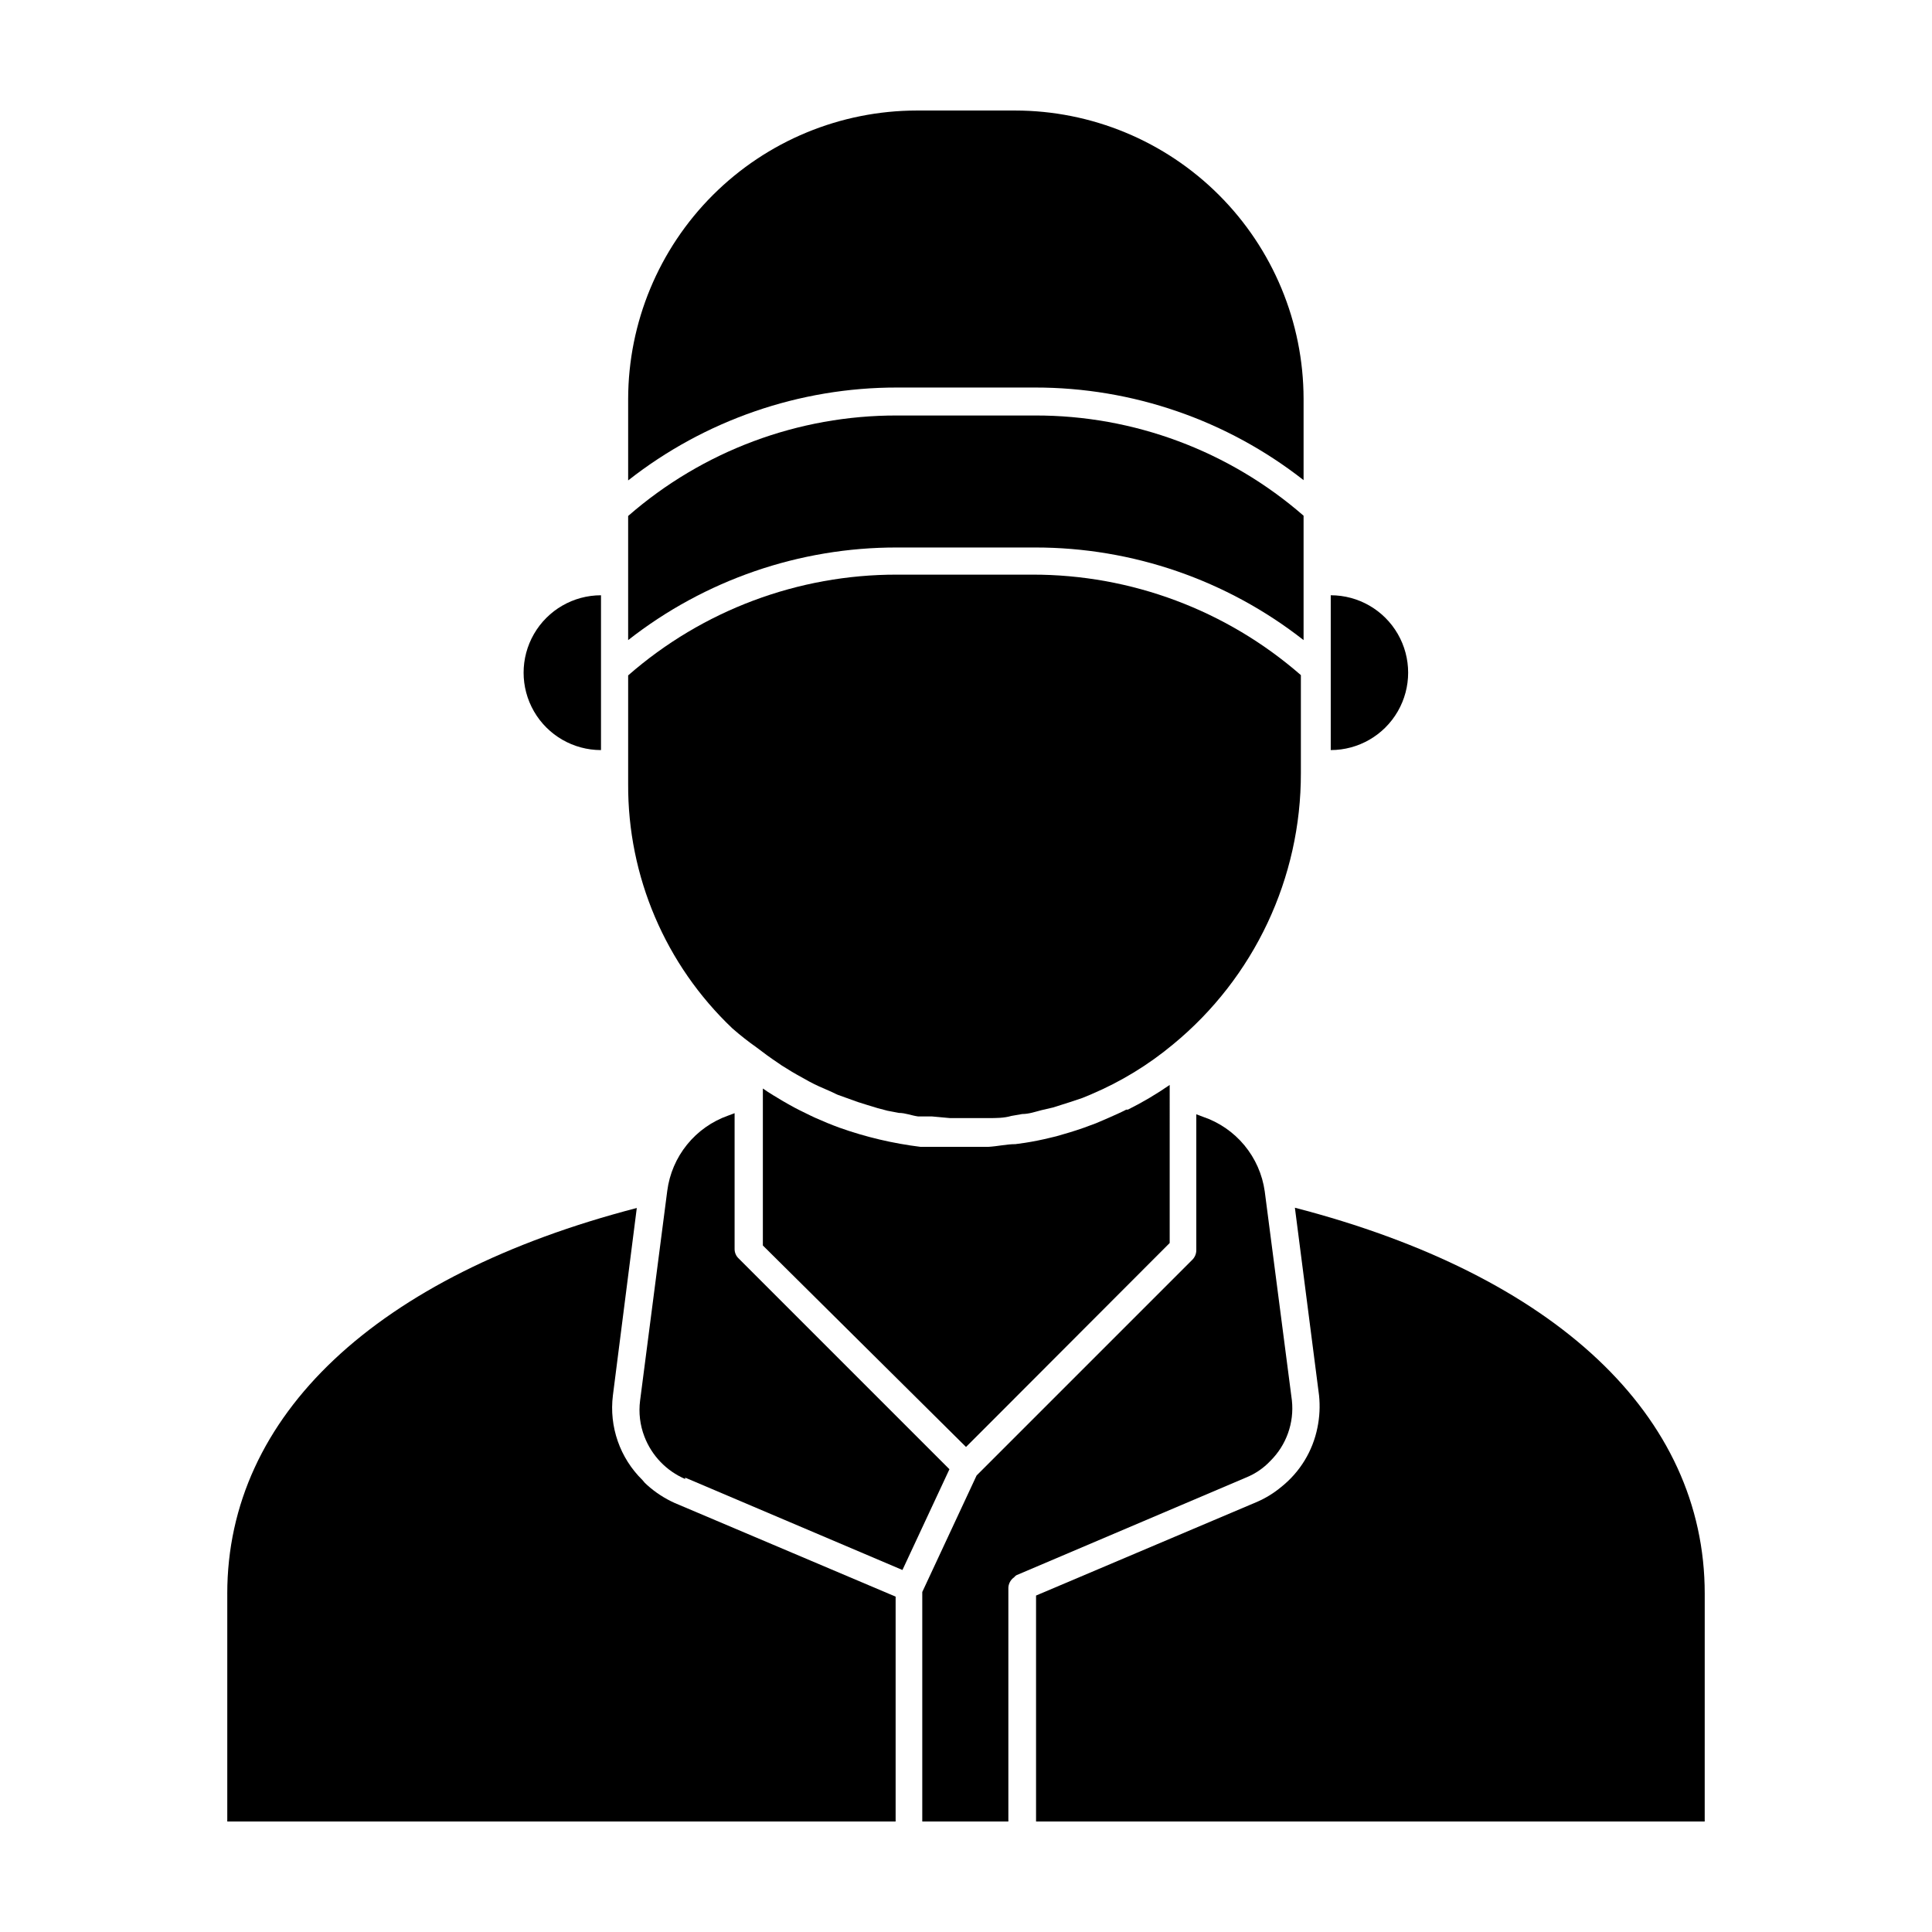
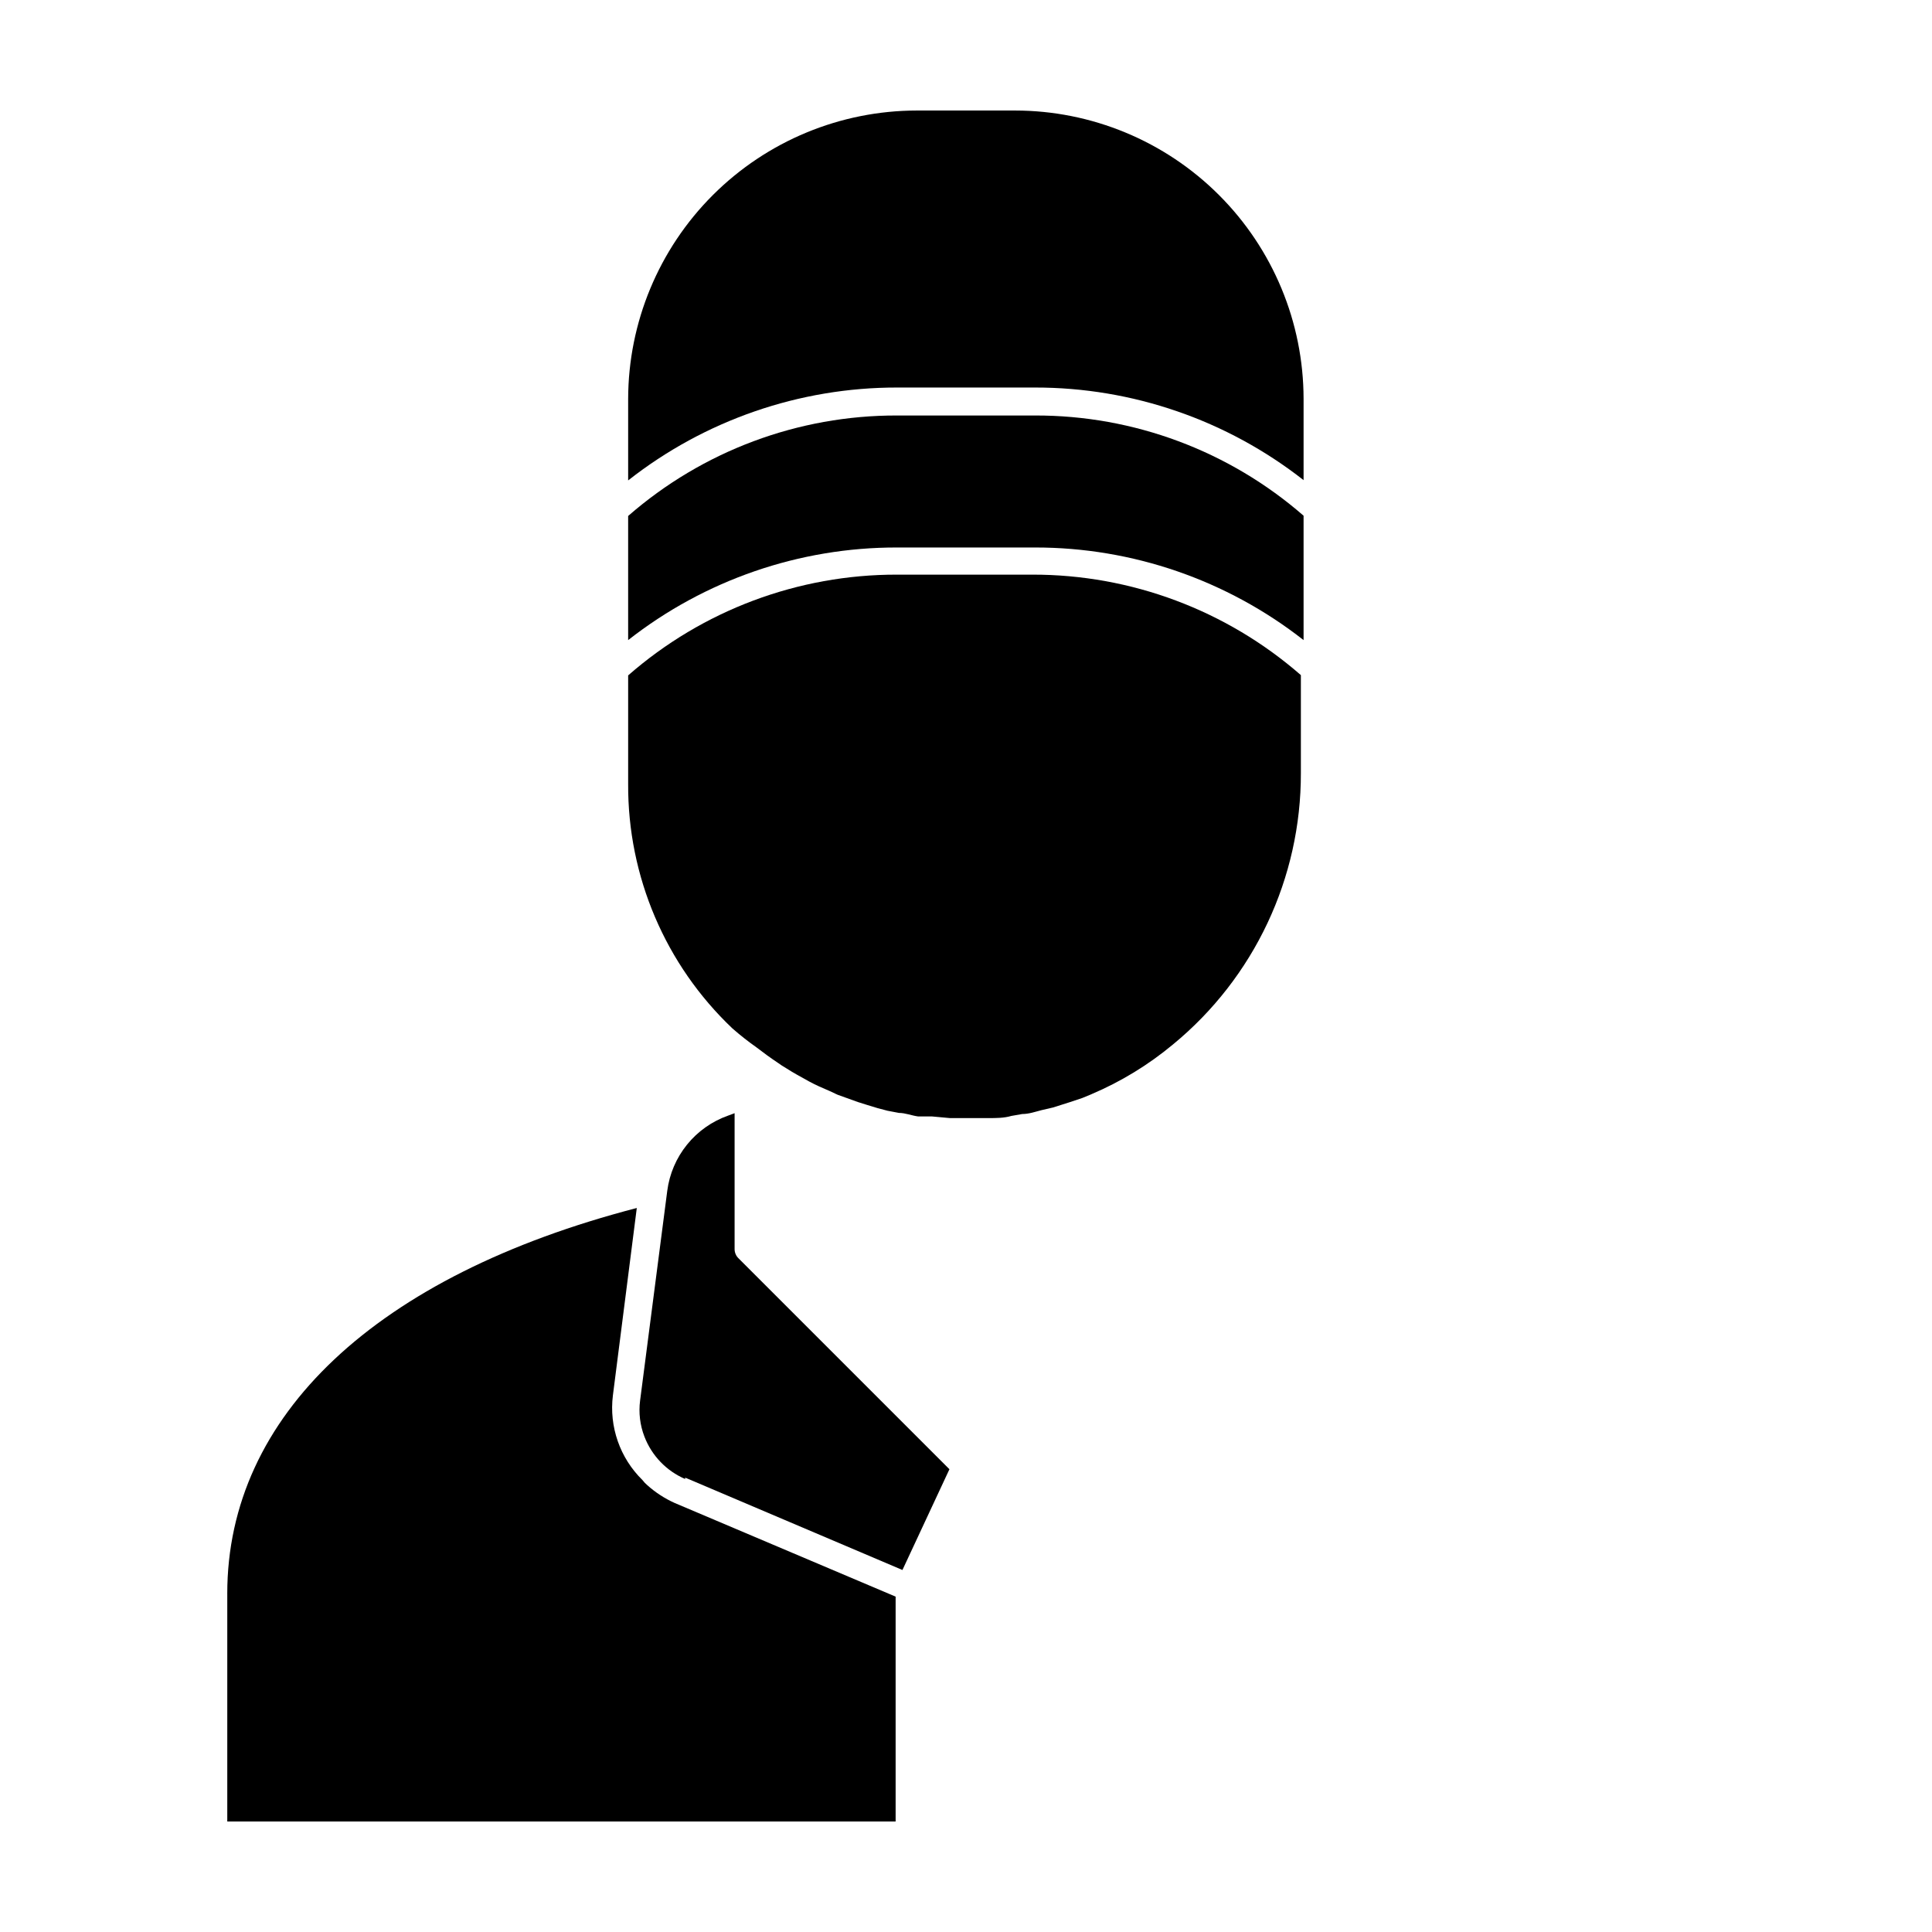
<svg xmlns="http://www.w3.org/2000/svg" fill="#000000" width="800px" height="800px" version="1.1" viewBox="144 144 512 512">
  <g>
    <path d="m344.51 421.59c1.871 1.441 3.742 2.809 5.688 4.102l0.938 0.648c1.801 1.152 3.598 2.231 5.469 3.238l1.801 1.008c1.727 0.938 3.527 1.727 5.398 2.519l2.16 1.008 5.398 1.941 2.519 0.793c1.801 0.574 3.527 1.078 5.324 1.512l3.023 0.574c1.727 0 3.383 0.719 5.109 0.938h3.672l4.75 0.434h10.223c2.016 0 4.102 0 6.047-0.574l2.879-0.504c1.727 0 3.383-0.574 5.039-1.008l3.094-0.719 4.32-1.367 3.453-1.152 2.445-1.008-0.008-0.004c7.801-3.312 15.074-7.75 21.59-13.172 21.527-17.688 33.973-44.109 33.902-71.973v-25.91c-19.715-17.211-45.012-26.672-71.184-26.629h-35.84c-26.207-0.043-51.531 9.449-71.254 26.703v28.789c-0.125 24.48 9.879 47.926 27.637 64.773 2.047 1.793 4.184 3.473 6.406 5.039z" />
-     <path d="m453.98 431.52c-3.531 2.445-7.234 4.633-11.082 6.547h-0.434c-1.367 0.719-2.879 1.367-4.32 2.016l-3.672 1.582-3.312 1.223c-2.445 0.863-4.894 1.582-7.199 2.231l-1.801 0.434c-2.16 0.527-4.32 0.961-6.477 1.297l-2.59 0.359c-2.305 0-4.68 0.574-7.199 0.719h-11.516-5.254-1.152l0.012 0.004c-7.363-0.906-14.605-2.617-21.594-5.109-2.16-0.793-4.246-1.656-6.332-2.59l-1.223-0.574c-1.941-0.938-3.887-1.871-5.758-2.949l-1.512-0.863c-1.801-1.078-3.672-2.16-5.398-3.383v41.602l53.836 53.395 7.199-7.199 46.777-46.852z" />
    <path d="m325.58 535.59 57.578 24.473 12.453-26.703-55.852-55.852c-0.699-0.648-1.09-1.562-1.082-2.516v-35.988l-1.727 0.648c-4.266 1.508-8.035 4.168-10.879 7.688-2.848 3.519-4.66 7.758-5.242 12.25l-7.195 55.562c-0.422 3.234-0.027 6.527 1.148 9.57 1.938 5.047 5.828 9.098 10.797 11.23z" />
-     <path d="m486.37 515.16-7.199-55.422c-0.629-4.496-2.496-8.727-5.394-12.223-2.898-3.496-6.711-6.117-11.016-7.566l-1.727-0.648v35.988-0.004c0.004 0.941-0.355 1.844-1.008 2.519l-57.219 57.219-14.395 30.875v60.816h22.816v-61.965c0.051-1.098 0.609-2.109 1.512-2.738 0 0 0.359-0.434 0.648-0.574l60.746-25.84h-0.004c2.484-0.988 4.719-2.512 6.551-4.461 4.223-4.188 6.316-10.066 5.688-15.977z" />
    <path d="m381.72 254.11c-26.195-0.062-51.52 9.402-71.254 26.629v32.895c20.324-15.941 45.422-24.586 71.254-24.543h36.562c25.805-0.027 50.871 8.617 71.18 24.543v-32.965c-19.727-17.184-45.02-26.621-71.18-26.559z" />
-     <path d="m595.77 566.33c0-47.215-39.512-84.352-108.61-102.27l6.402 49.734c0.297 2.859 0.152 5.746-0.43 8.562-1.242 6.195-4.633 11.754-9.574 15.691-1.934 1.617-4.094 2.949-6.406 3.957l-58.586 24.832v59.879h177.2z" />
    <path d="m204.23 566.33v60.383h177.12v-59.59l-58.586-24.832c-2.625-1.184-5.055-2.762-7.199-4.68-0.484-0.402-0.922-0.859-1.297-1.367-5.977-5.848-8.879-14.156-7.844-22.453l6.332-49.66c-69.02 17.918-108.53 54.984-108.53 102.2z" />
-     <path d="m496.66 301.75v41.027c7.328 0 14.102-3.91 17.766-10.258 3.664-6.348 3.664-14.164 0-20.512-3.664-6.348-10.438-10.258-17.766-10.258z" />
    <path d="m413.03 173.29h-26.055c-20.273 0.02-39.711 8.074-54.055 22.402-14.34 14.328-22.414 33.758-22.453 54.031v21.594c20.316-15.969 45.414-24.637 71.254-24.617h36.562c25.805-0.023 50.871 8.617 71.18 24.543v-21.594 0.004c-0.039-20.254-8.105-39.668-22.434-53.98-14.328-14.316-33.75-22.363-54-22.383z" />
-     <path d="m303.27 342.78v-41.027c-7.328 0-14.098 3.91-17.762 10.258-3.664 6.348-3.664 14.164 0 20.512 3.664 6.348 10.434 10.258 17.762 10.258z" />
  </g>
</svg>